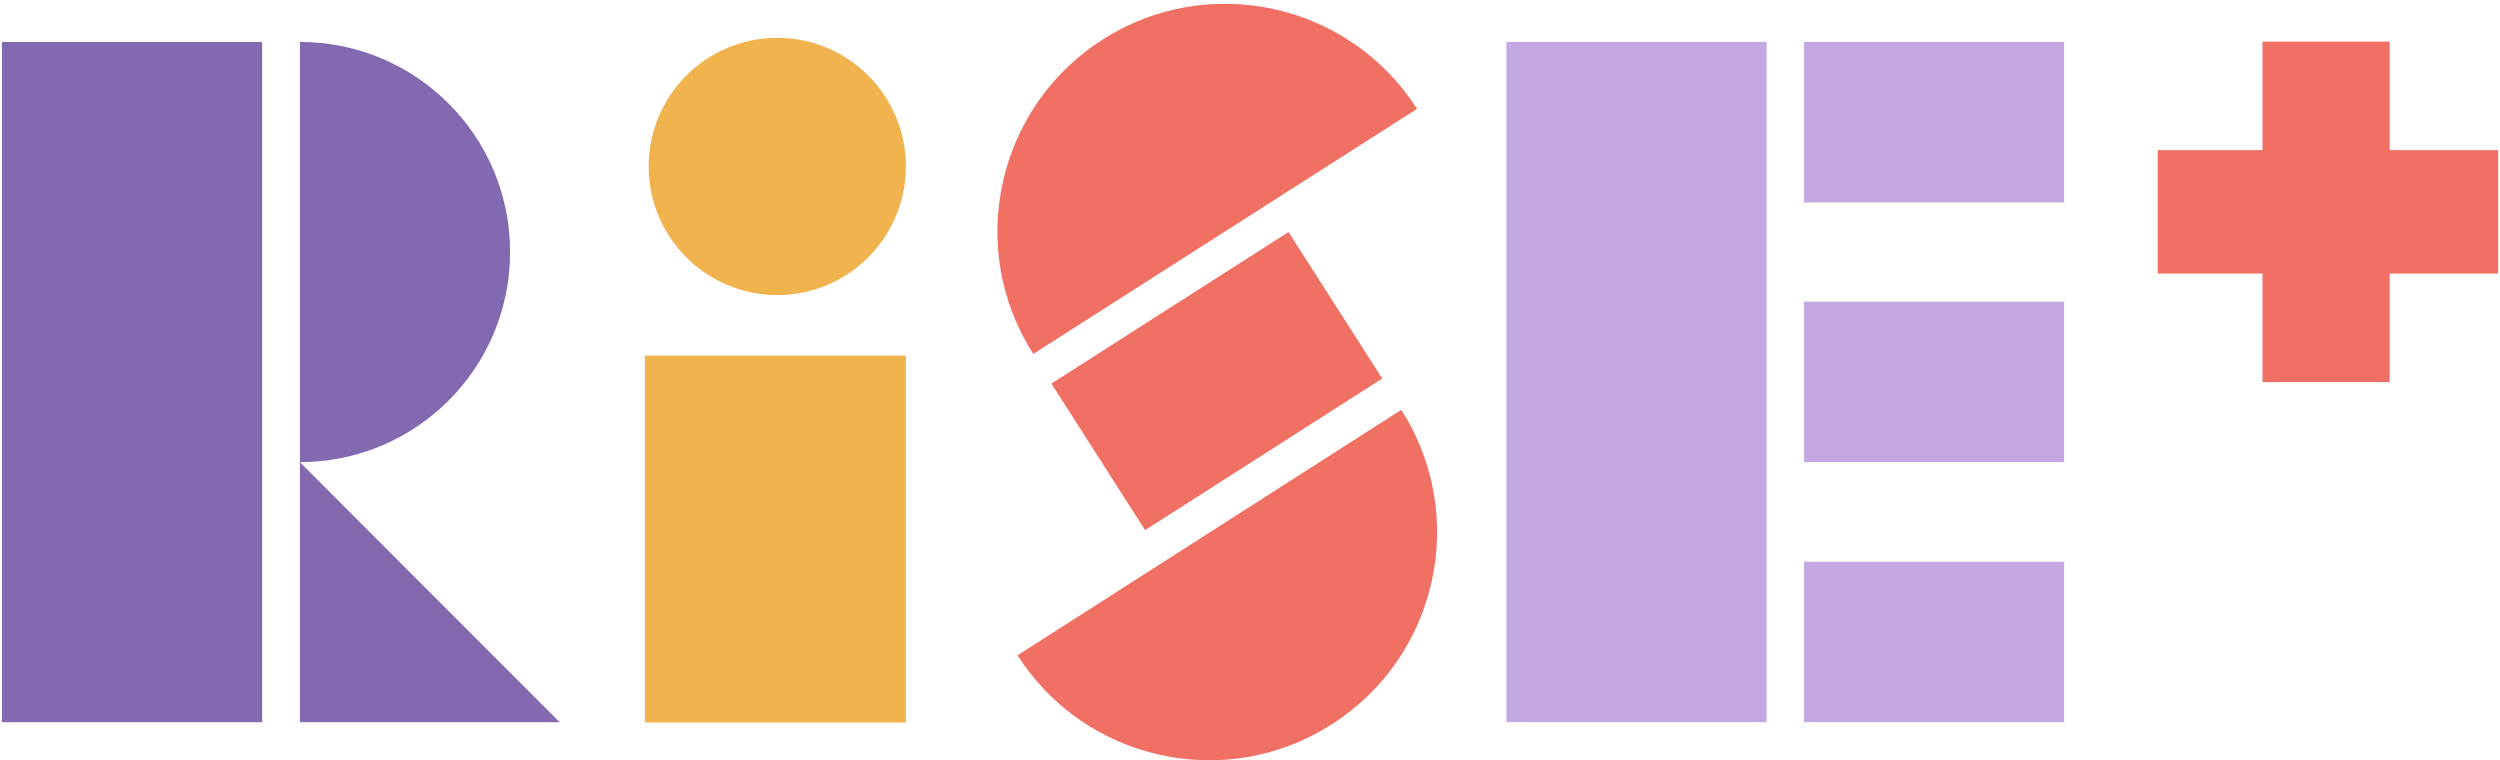
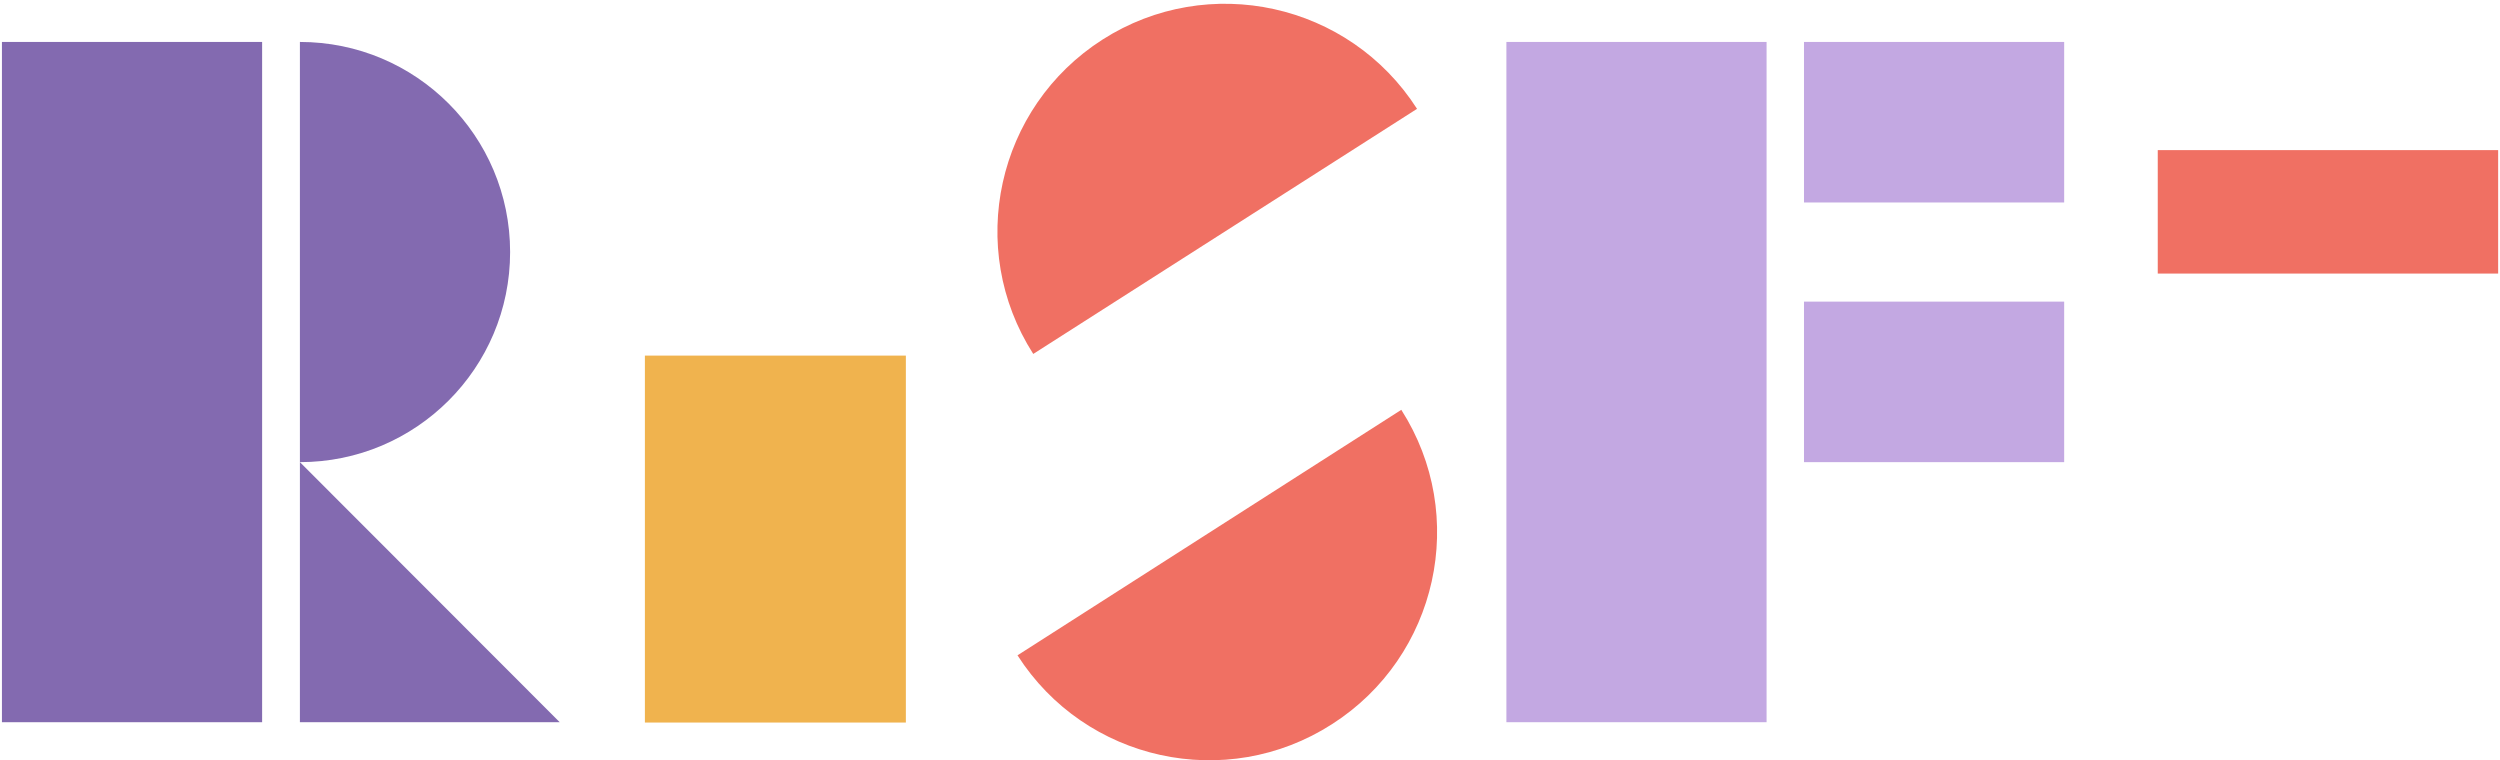
<svg xmlns="http://www.w3.org/2000/svg" width="217" height="66" viewBox="0 0 217 66" fill="none">
  <path d="M26.032 40.114C36.112 40.114 44.278 31.952 44.278 21.878C44.278 11.803 36.112 3.641 26.032 3.641V40.114V40.114Z" fill="#836AB0" />
  <path d="M22.752 3.641H0.168V62.688H22.752V3.641Z" fill="#836AB0" />
  <path d="M48.583 62.688L26.032 40.114V62.688H48.583Z" fill="#836AB0" />
  <path d="M78.629 30.866H55.977V62.717H78.629V30.866Z" fill="#F0B34E" />
-   <path d="M111.841 20.14L91.26 33.296L99.396 46.013L119.978 32.857L111.841 20.14Z" fill="#F07063" />
  <path d="M115.618 62.858C124.809 56.984 127.508 44.758 121.632 35.572L88.319 56.882C94.195 66.068 106.427 68.766 115.618 62.858Z" fill="#F07063" />
  <path d="M122.999 9.447C117.122 0.26 104.89 -2.438 95.699 3.436C86.508 9.31 83.809 21.536 89.686 30.722L122.999 9.447Z" fill="#F07063" />
  <path d="M179.17 3.641H156.586V17.575H179.17V3.641Z" fill="#C3A8E2" />
-   <path d="M179.17 48.754H156.586V62.688H179.17V48.754Z" fill="#C3A8E2" />
+   <path d="M179.17 48.754H156.586V62.688V48.754Z" fill="#C3A8E2" />
  <path d="M153.339 3.641H130.755V62.688H153.339V3.641Z" fill="#C3A8E2" />
  <path d="M179.17 26.181H156.586V40.114H179.17V26.181Z" fill="#C3A8E2" />
-   <path d="M207.424 33.164L207.424 3.612L196.384 3.612L196.384 33.164L207.424 33.164Z" fill="#F07063" />
  <path d="M216.839 13.03H187.293V23.746H216.839V13.03Z" fill="#F07063" />
-   <ellipse cx="67.467" cy="14.448" rx="11.162" ry="11.164" fill="#F0B34E" />
</svg>